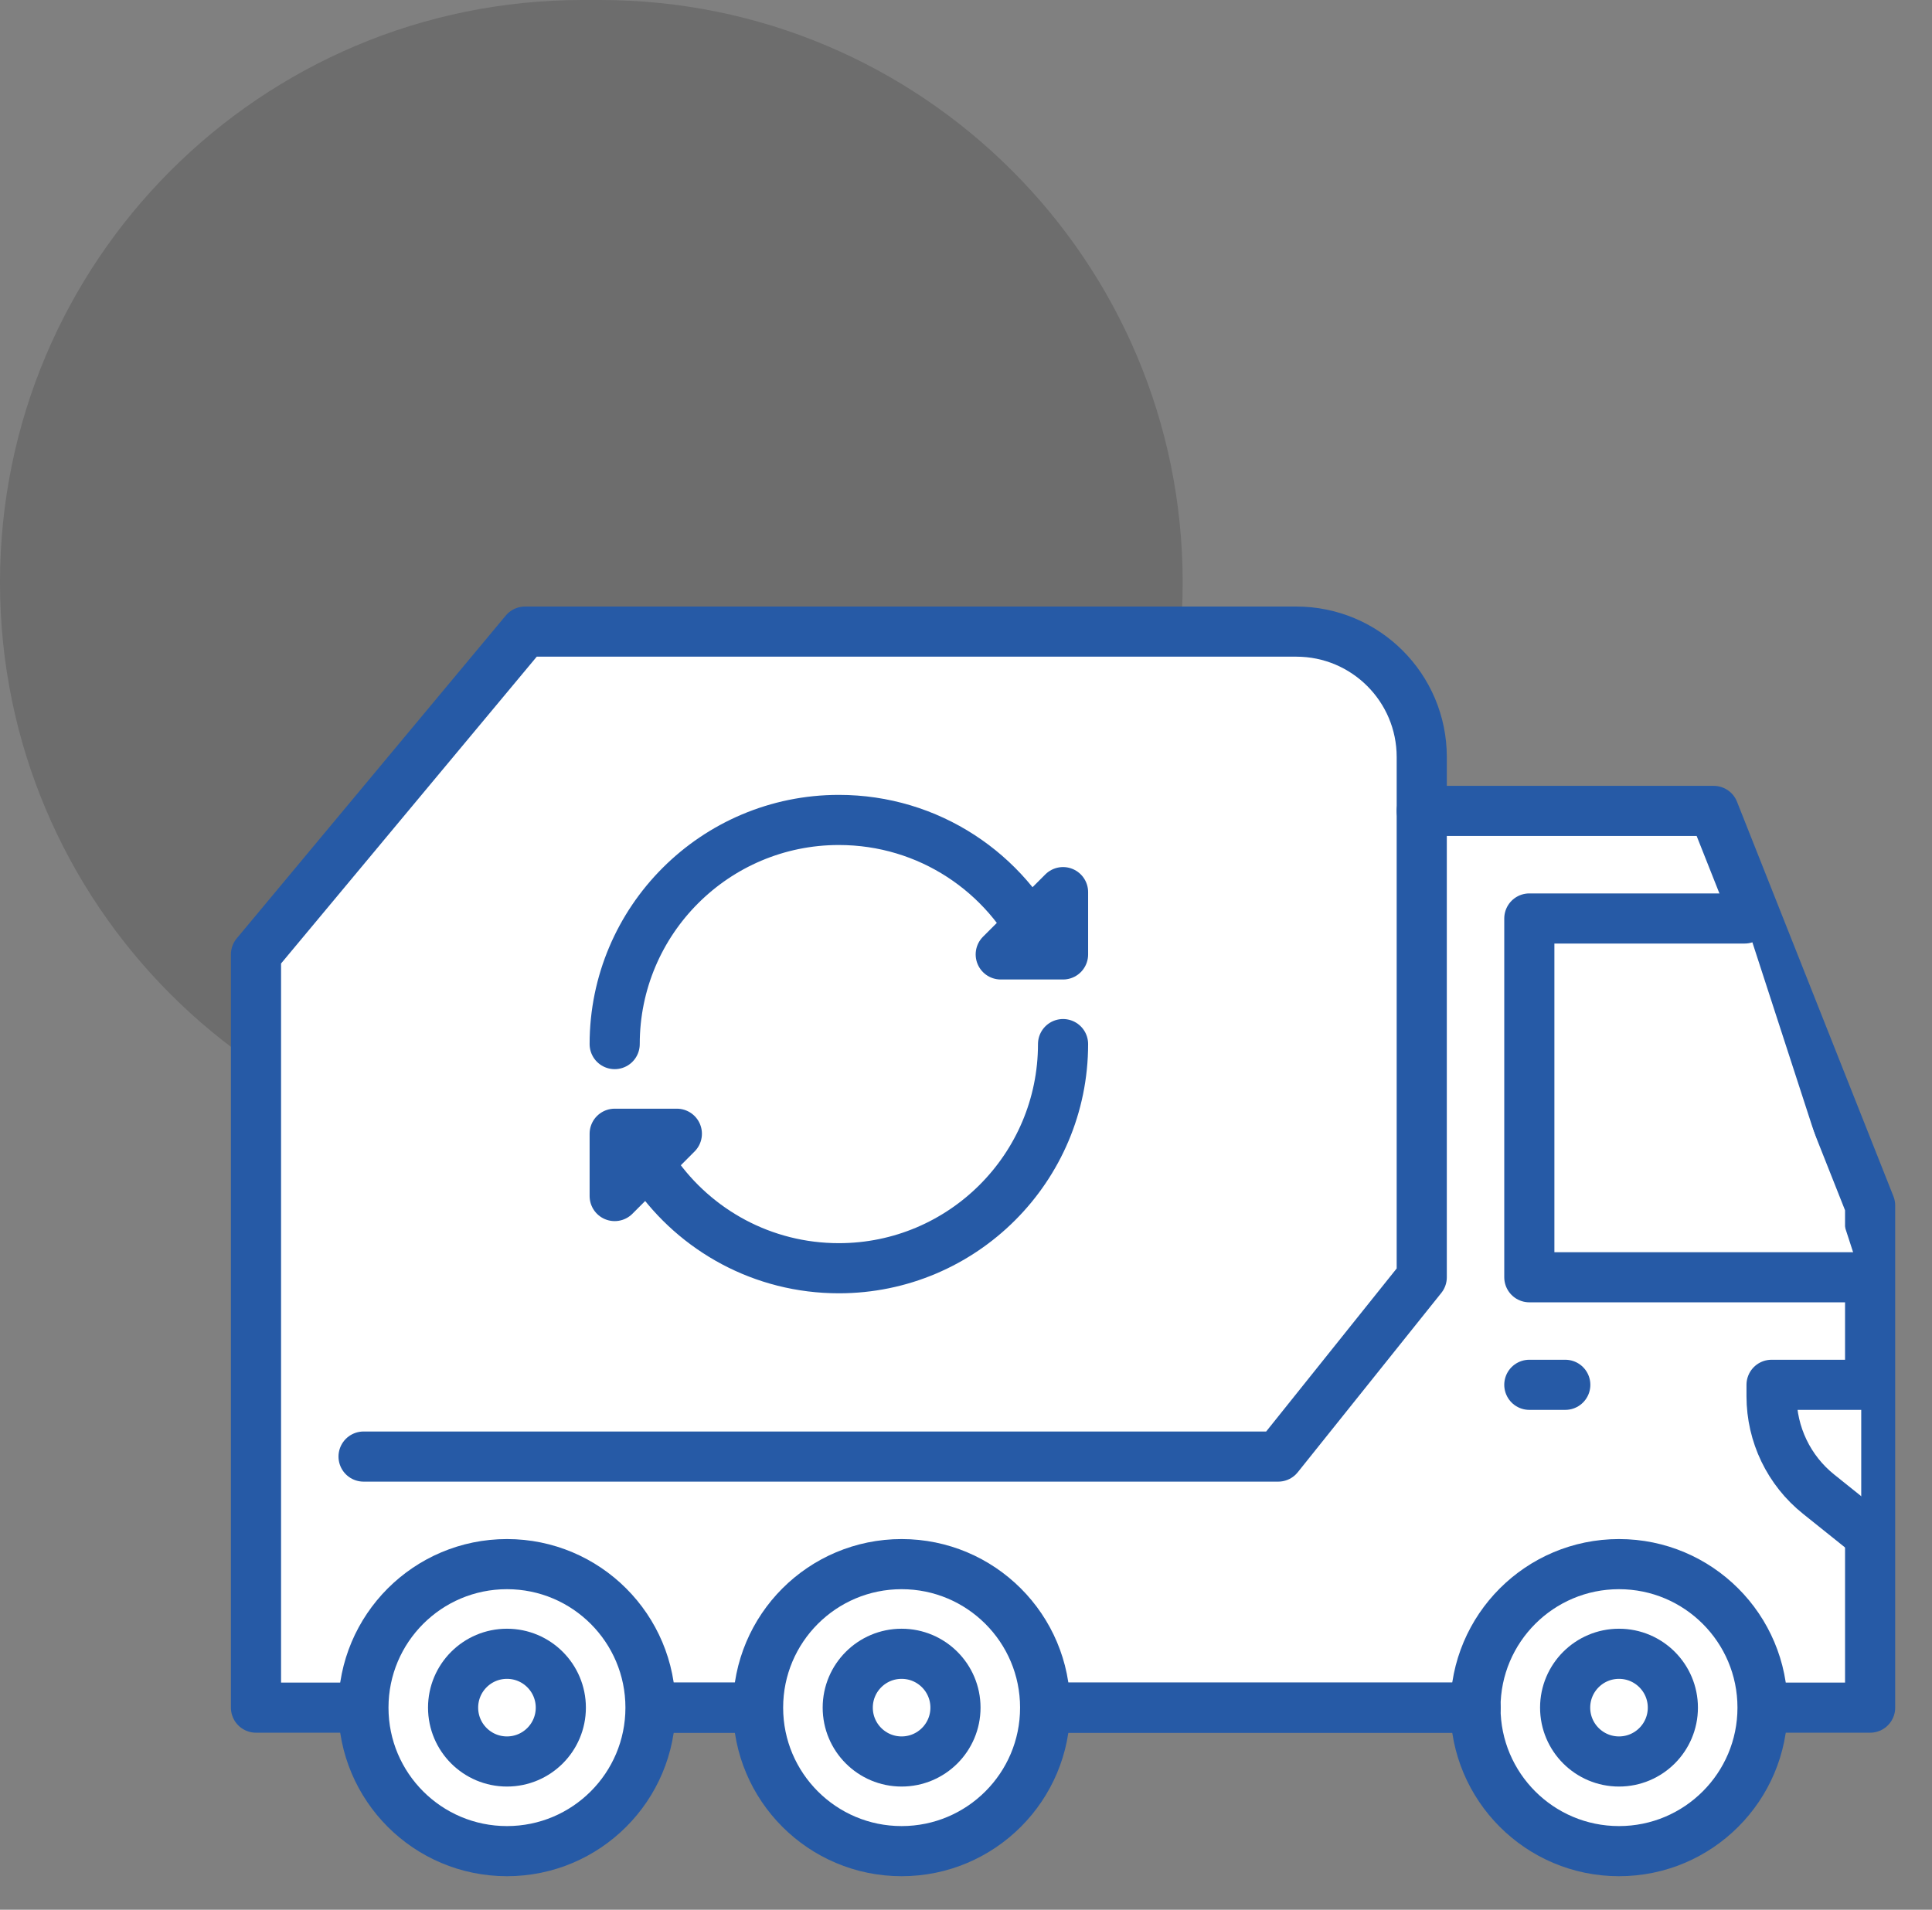
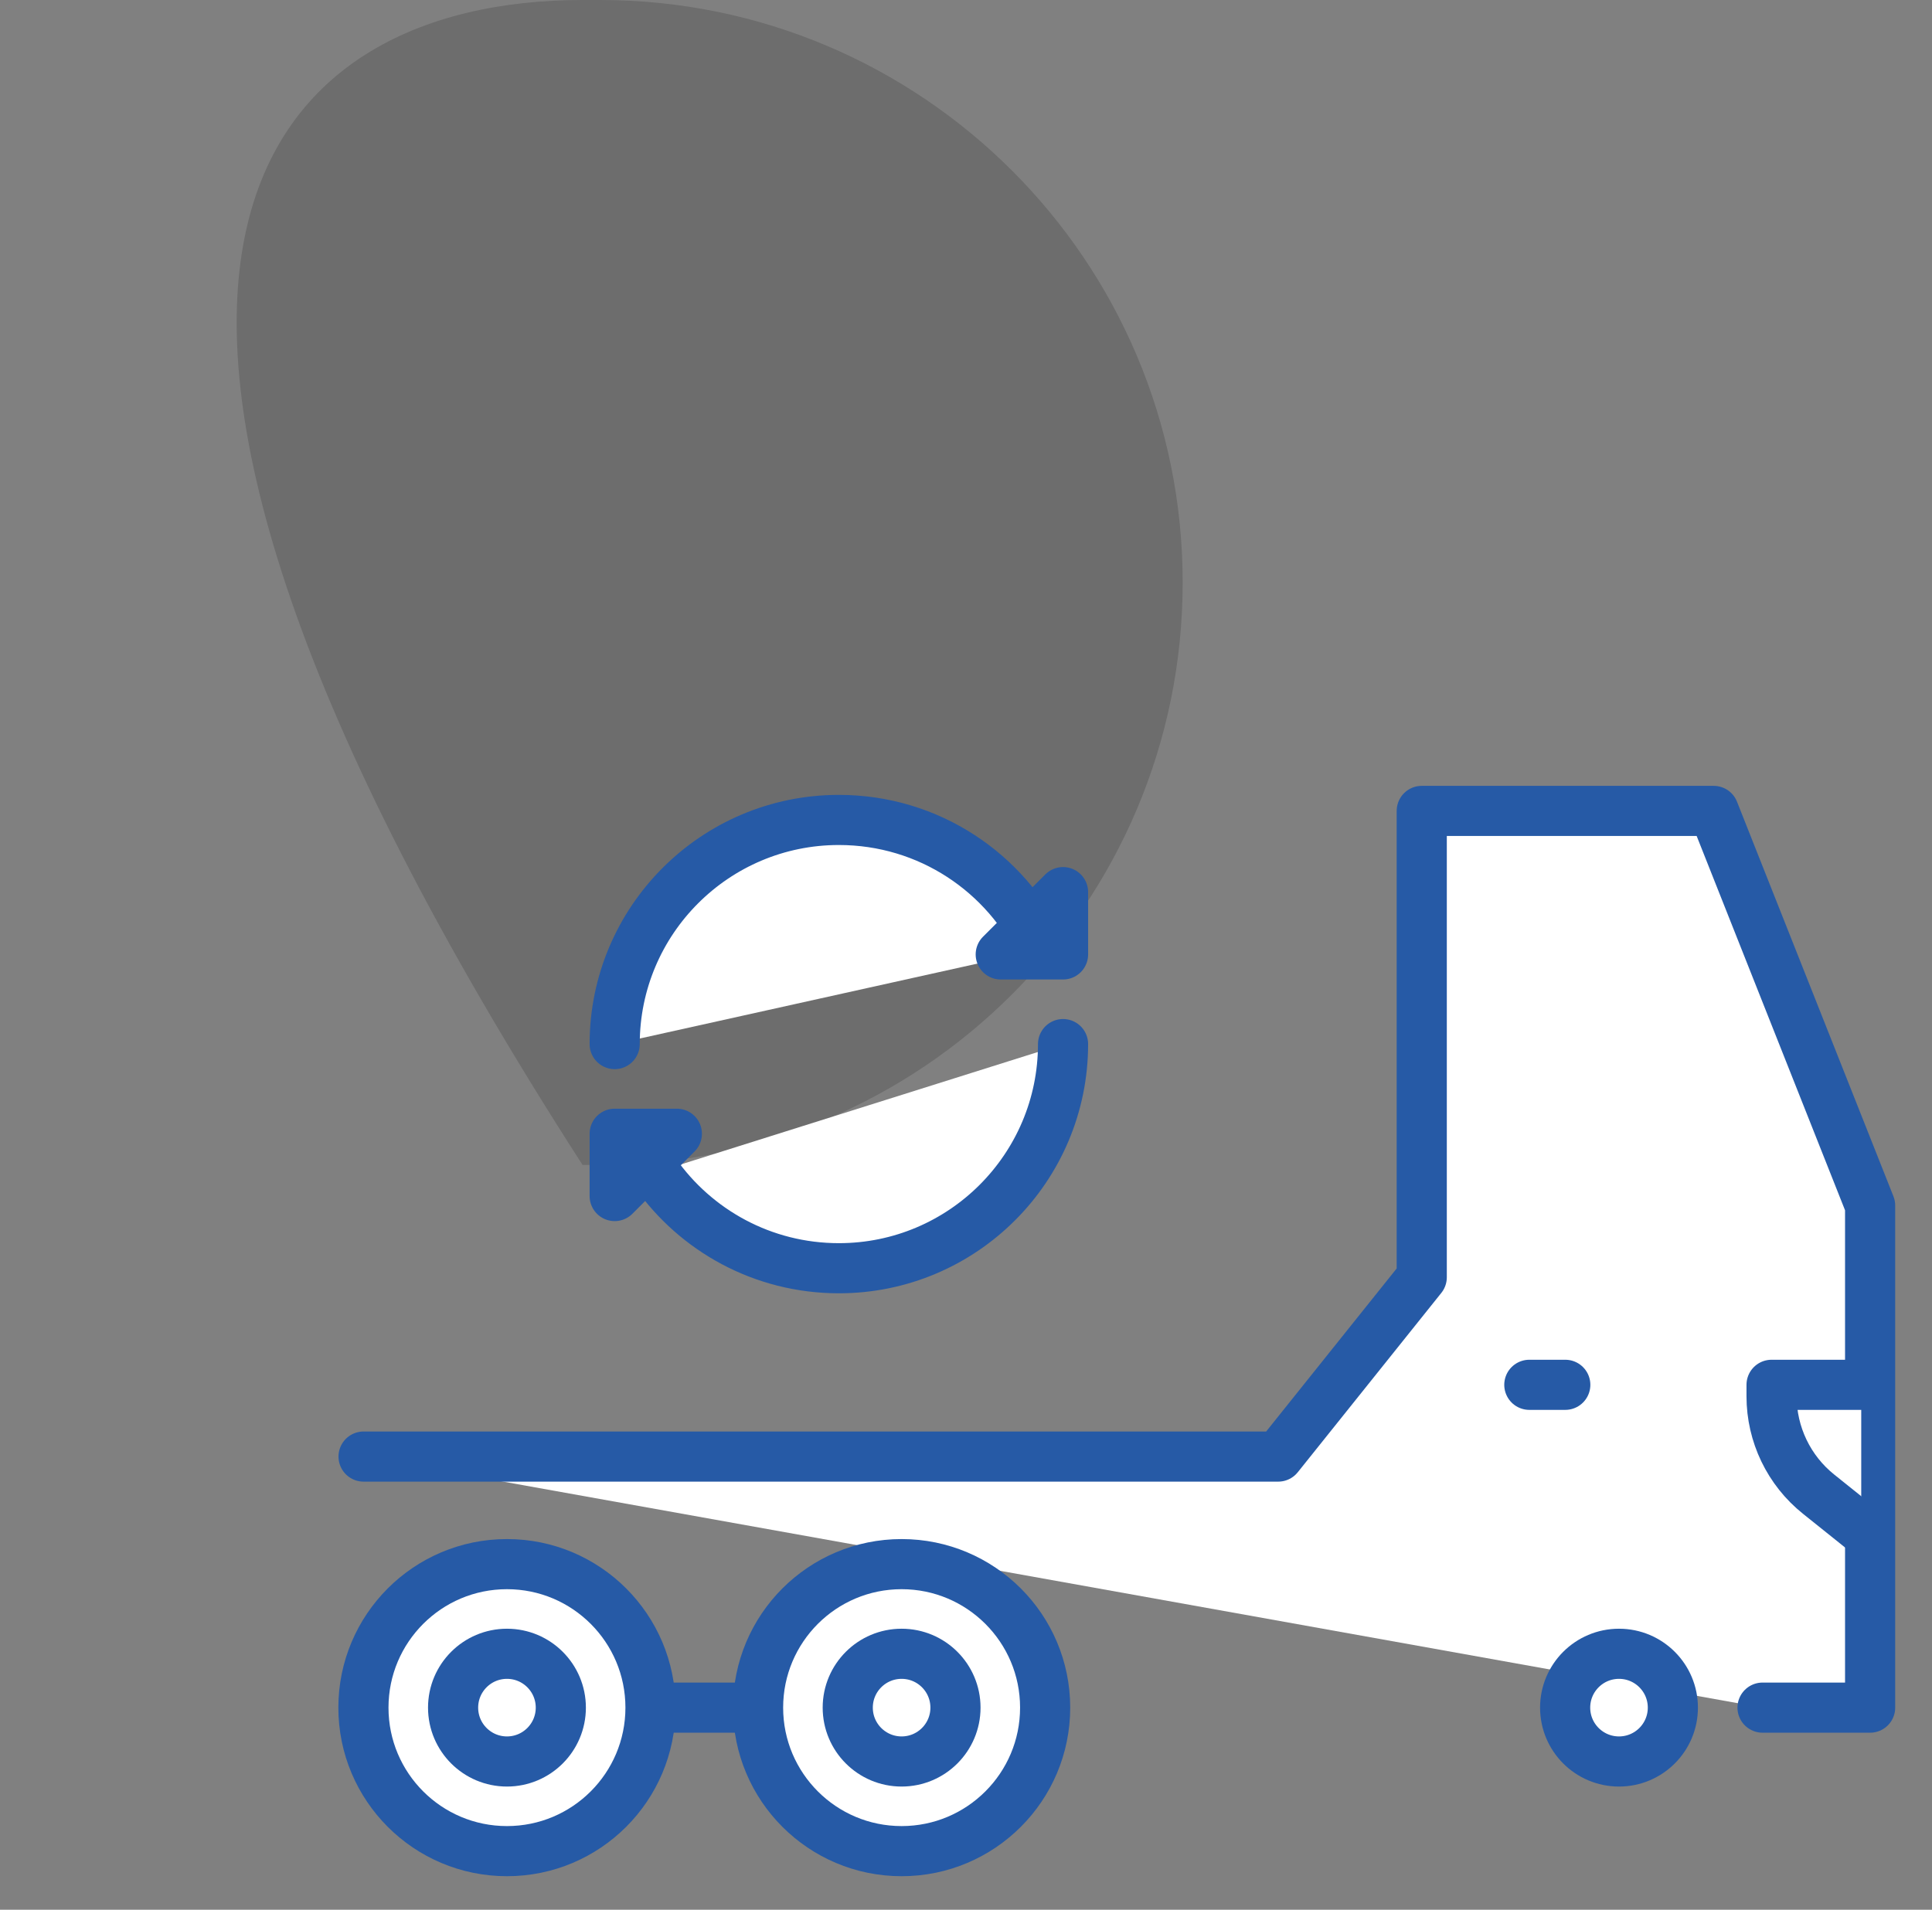
<svg xmlns="http://www.w3.org/2000/svg" id="Ebene_1" data-name="Ebene 1" viewBox="0 0 134.87 133.34">
  <rect x="0" y="0" width="134.87" height="133.34" fill="#808080" stroke="none" />
  <defs>
    <style>
      .cls-1 {
        fill: none;
      }

      .cls-1, .cls-2 {
        stroke-width: 0px;
      }

      .cls-3 {
        fill: #fff;
        stroke: #265aa6;
        stroke-linecap: round;
        stroke-linejoin: round;
        stroke-width: 3.5px;
      }

      .cls-2 {
        isolation: isolate;
        opacity: .15;
      }
    </style>
  </defs>
-   <path id="Rechteck_1293" data-name="Rechteck 1293" class="cls-2" d="M40.67,0h1.22c22.46,0,40.67,18.21,40.67,40.67h0c0,22.46-18.21,40.67-40.67,40.67h-1.22C18.21,81.33,0,63.13,0,40.67h0C0,18.21,18.21,0,40.67,0Z" />
-   <rect class="cls-1" x="-.14" y=".24" width="135" height="133" />
+   <path id="Rechteck_1293" data-name="Rechteck 1293" class="cls-2" d="M40.67,0h1.22c22.46,0,40.67,18.21,40.67,40.67h0c0,22.46-18.21,40.67-40.67,40.67h-1.22h0C0,18.21,18.21,0,40.67,0Z" />
  <g>
-     <path class="cls-3" d="M25.38,119.23h-7.51v-52.59l18.78-22.54h53.84c4.84,0,8.76,3.92,8.76,8.76v3.76l13.77,62.61H25.38" />
    <polyline class="cls-3" points="123.04 119.23 130.55 119.23 130.55 84.17 119.63 56.62 99.25 56.62 99.25 89.18 89.23 101.7 25.38 101.7" />
-     <circle class="cls-3" cx="113.02" cy="119.23" r="10.02" />
    <circle class="cls-3" cx="113.02" cy="119.23" r="3.76" />
-     <line class="cls-3" x1="103.01" y1="119.23" x2="72.96" y2="119.23" />
    <line class="cls-3" x1="52.92" y1="119.23" x2="45.41" y2="119.23" />
-     <polyline class="cls-3" points="121.79 64.13 106.76 64.13 106.76 89.18 129.93 89.18" />
    <line class="cls-3" x1="106.76" y1="96.69" x2="109.27" y2="96.69" />
    <path class="cls-3" d="M129.93,96.69h-6.26v.8c0,2.66,1.21,5.18,3.29,6.84l2.97,2.38" />
    <g>
      <path class="cls-3" d="M74.21,72.9c0,8.64-7.01,15.65-15.65,15.65-5.31,0-10-2.64-12.83-6.68" />
      <path class="cls-3" d="M42.91,72.9c0-8.64,7.01-15.65,15.65-15.65,6.28,0,11.69,3.69,14.18,9.03" />
      <polygon class="cls-3" points="42.91 83.51 42.91 79.16 47.25 79.16 42.91 83.51" />
      <polygon class="cls-3" points="74.21 62.29 74.21 66.64 69.86 66.64 74.21 62.29" />
    </g>
    <circle class="cls-3" cx="35.39" cy="119.23" r="10.02" />
    <circle class="cls-3" cx="35.39" cy="119.23" r="3.76" />
    <circle class="cls-3" cx="62.94" cy="119.23" r="10.02" />
    <circle class="cls-3" cx="62.94" cy="119.23" r="3.76" />
  </g>
</svg>